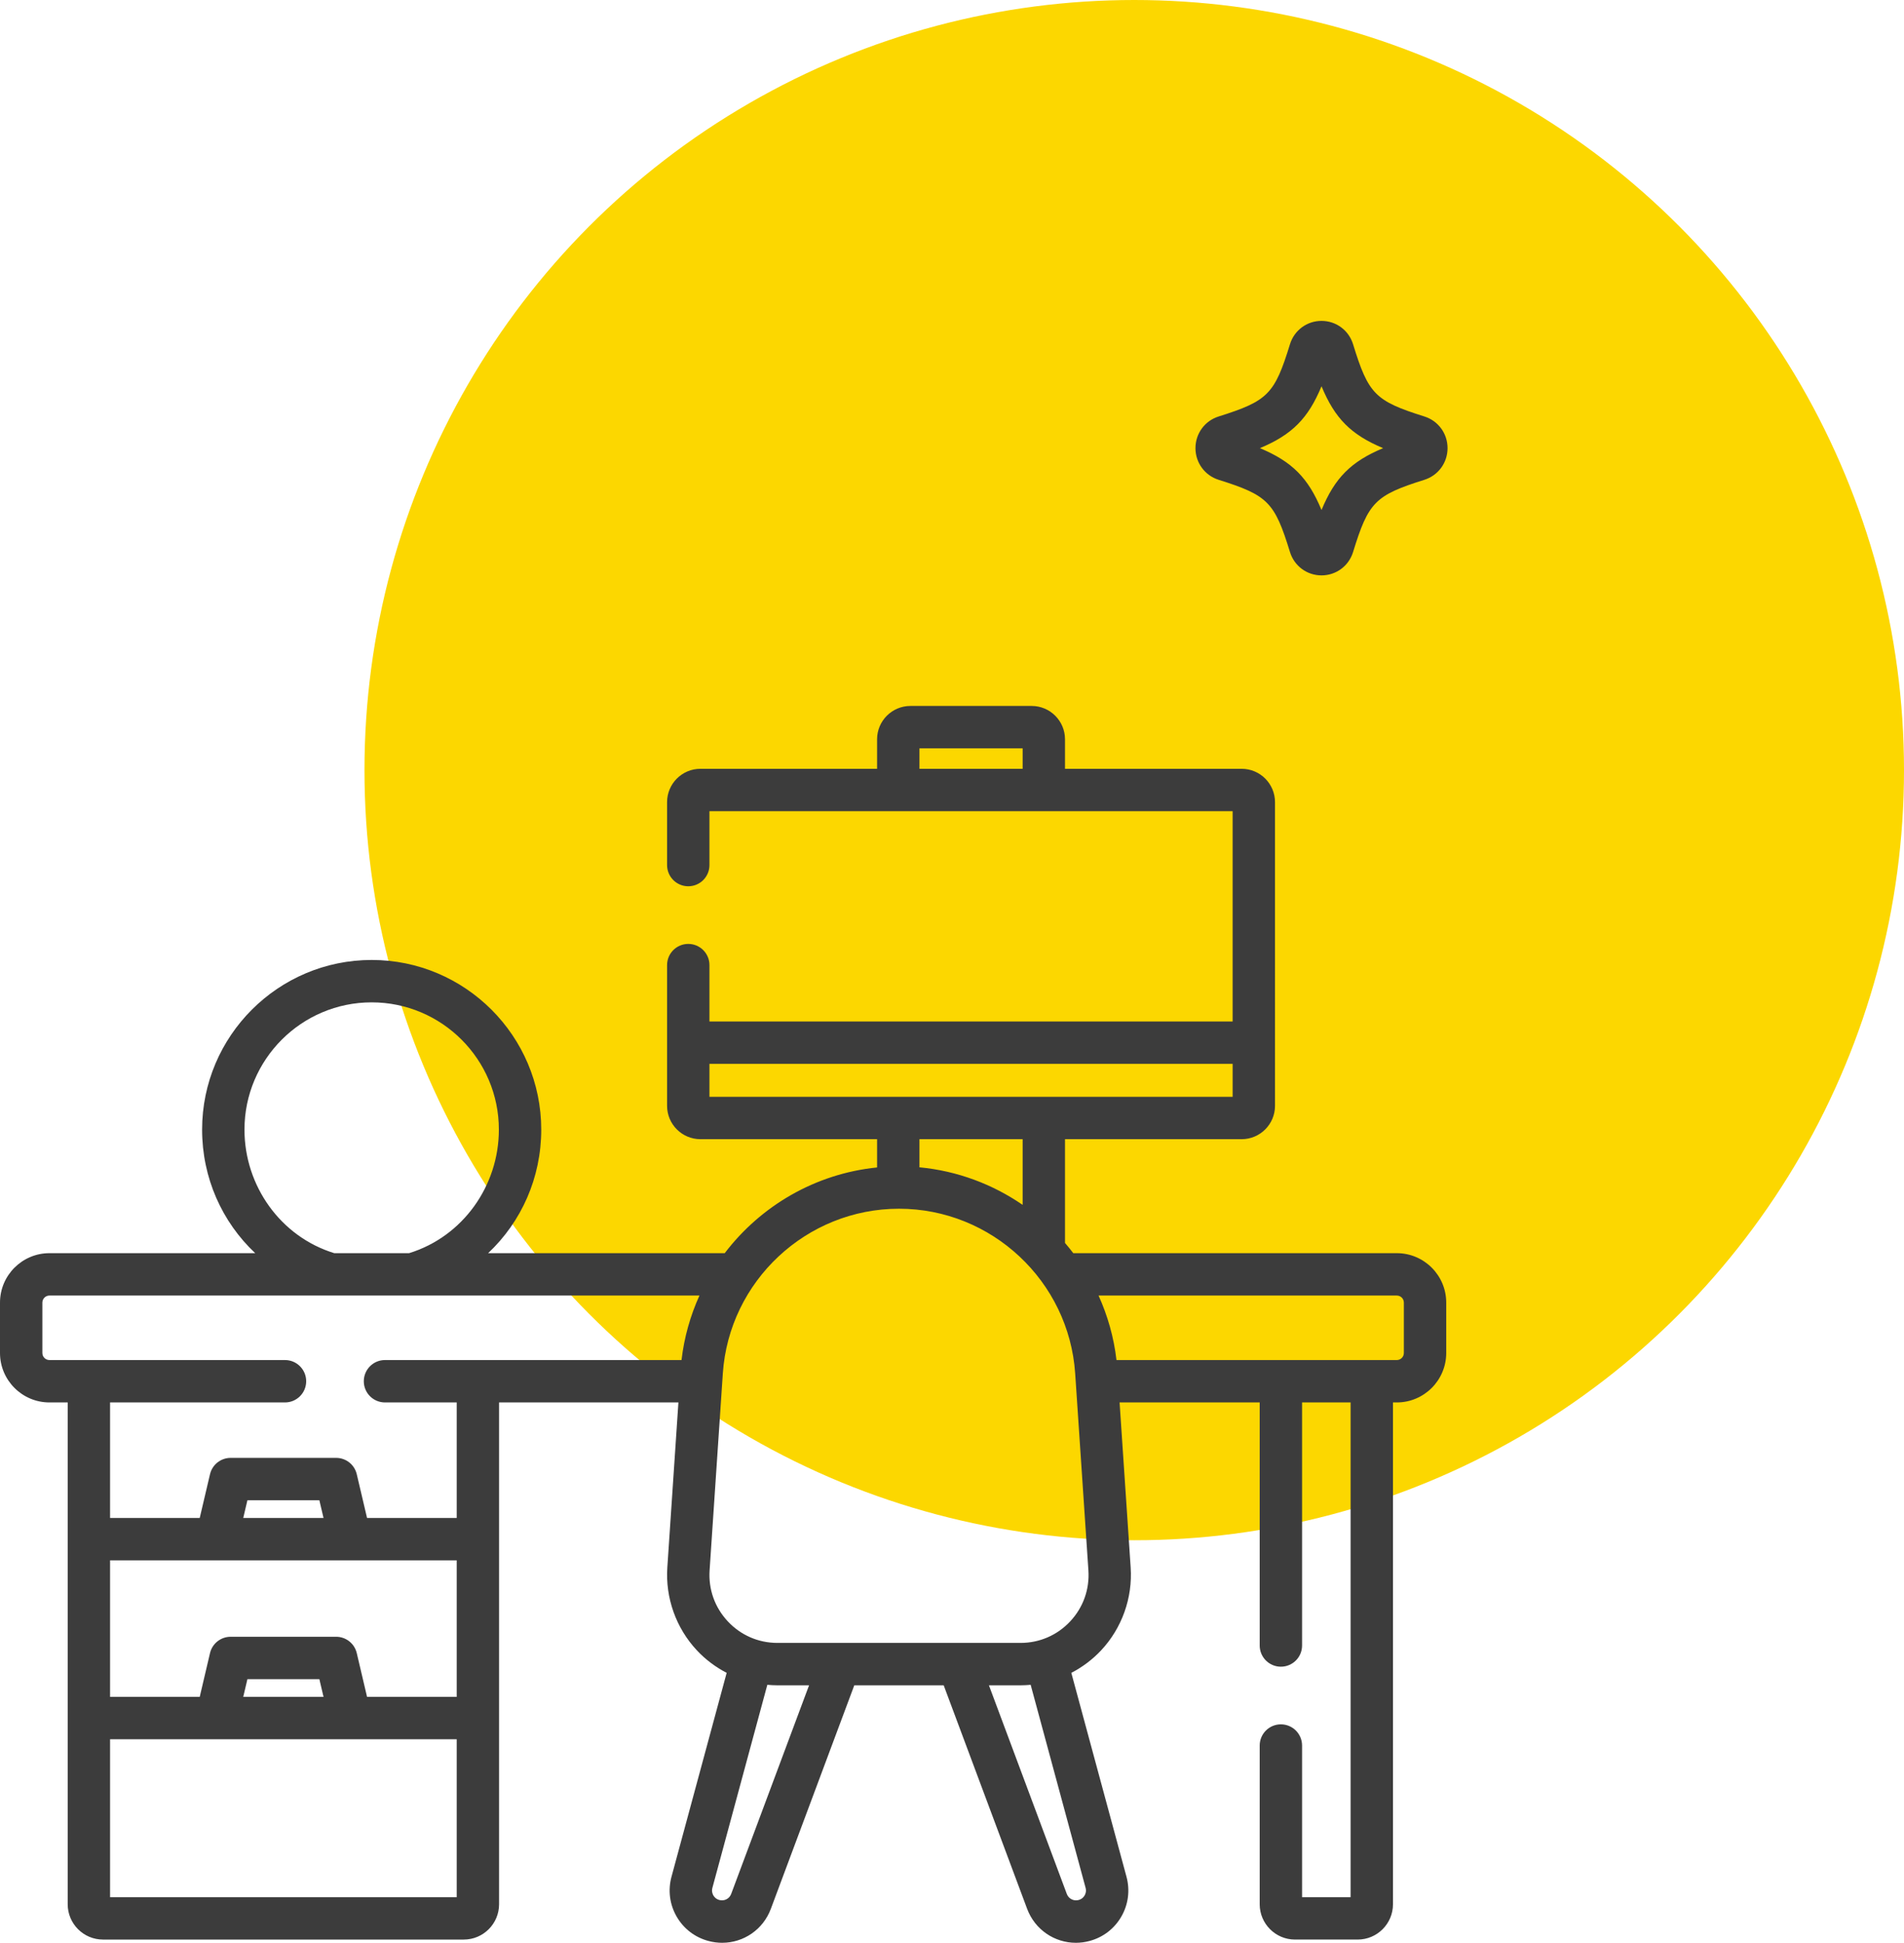
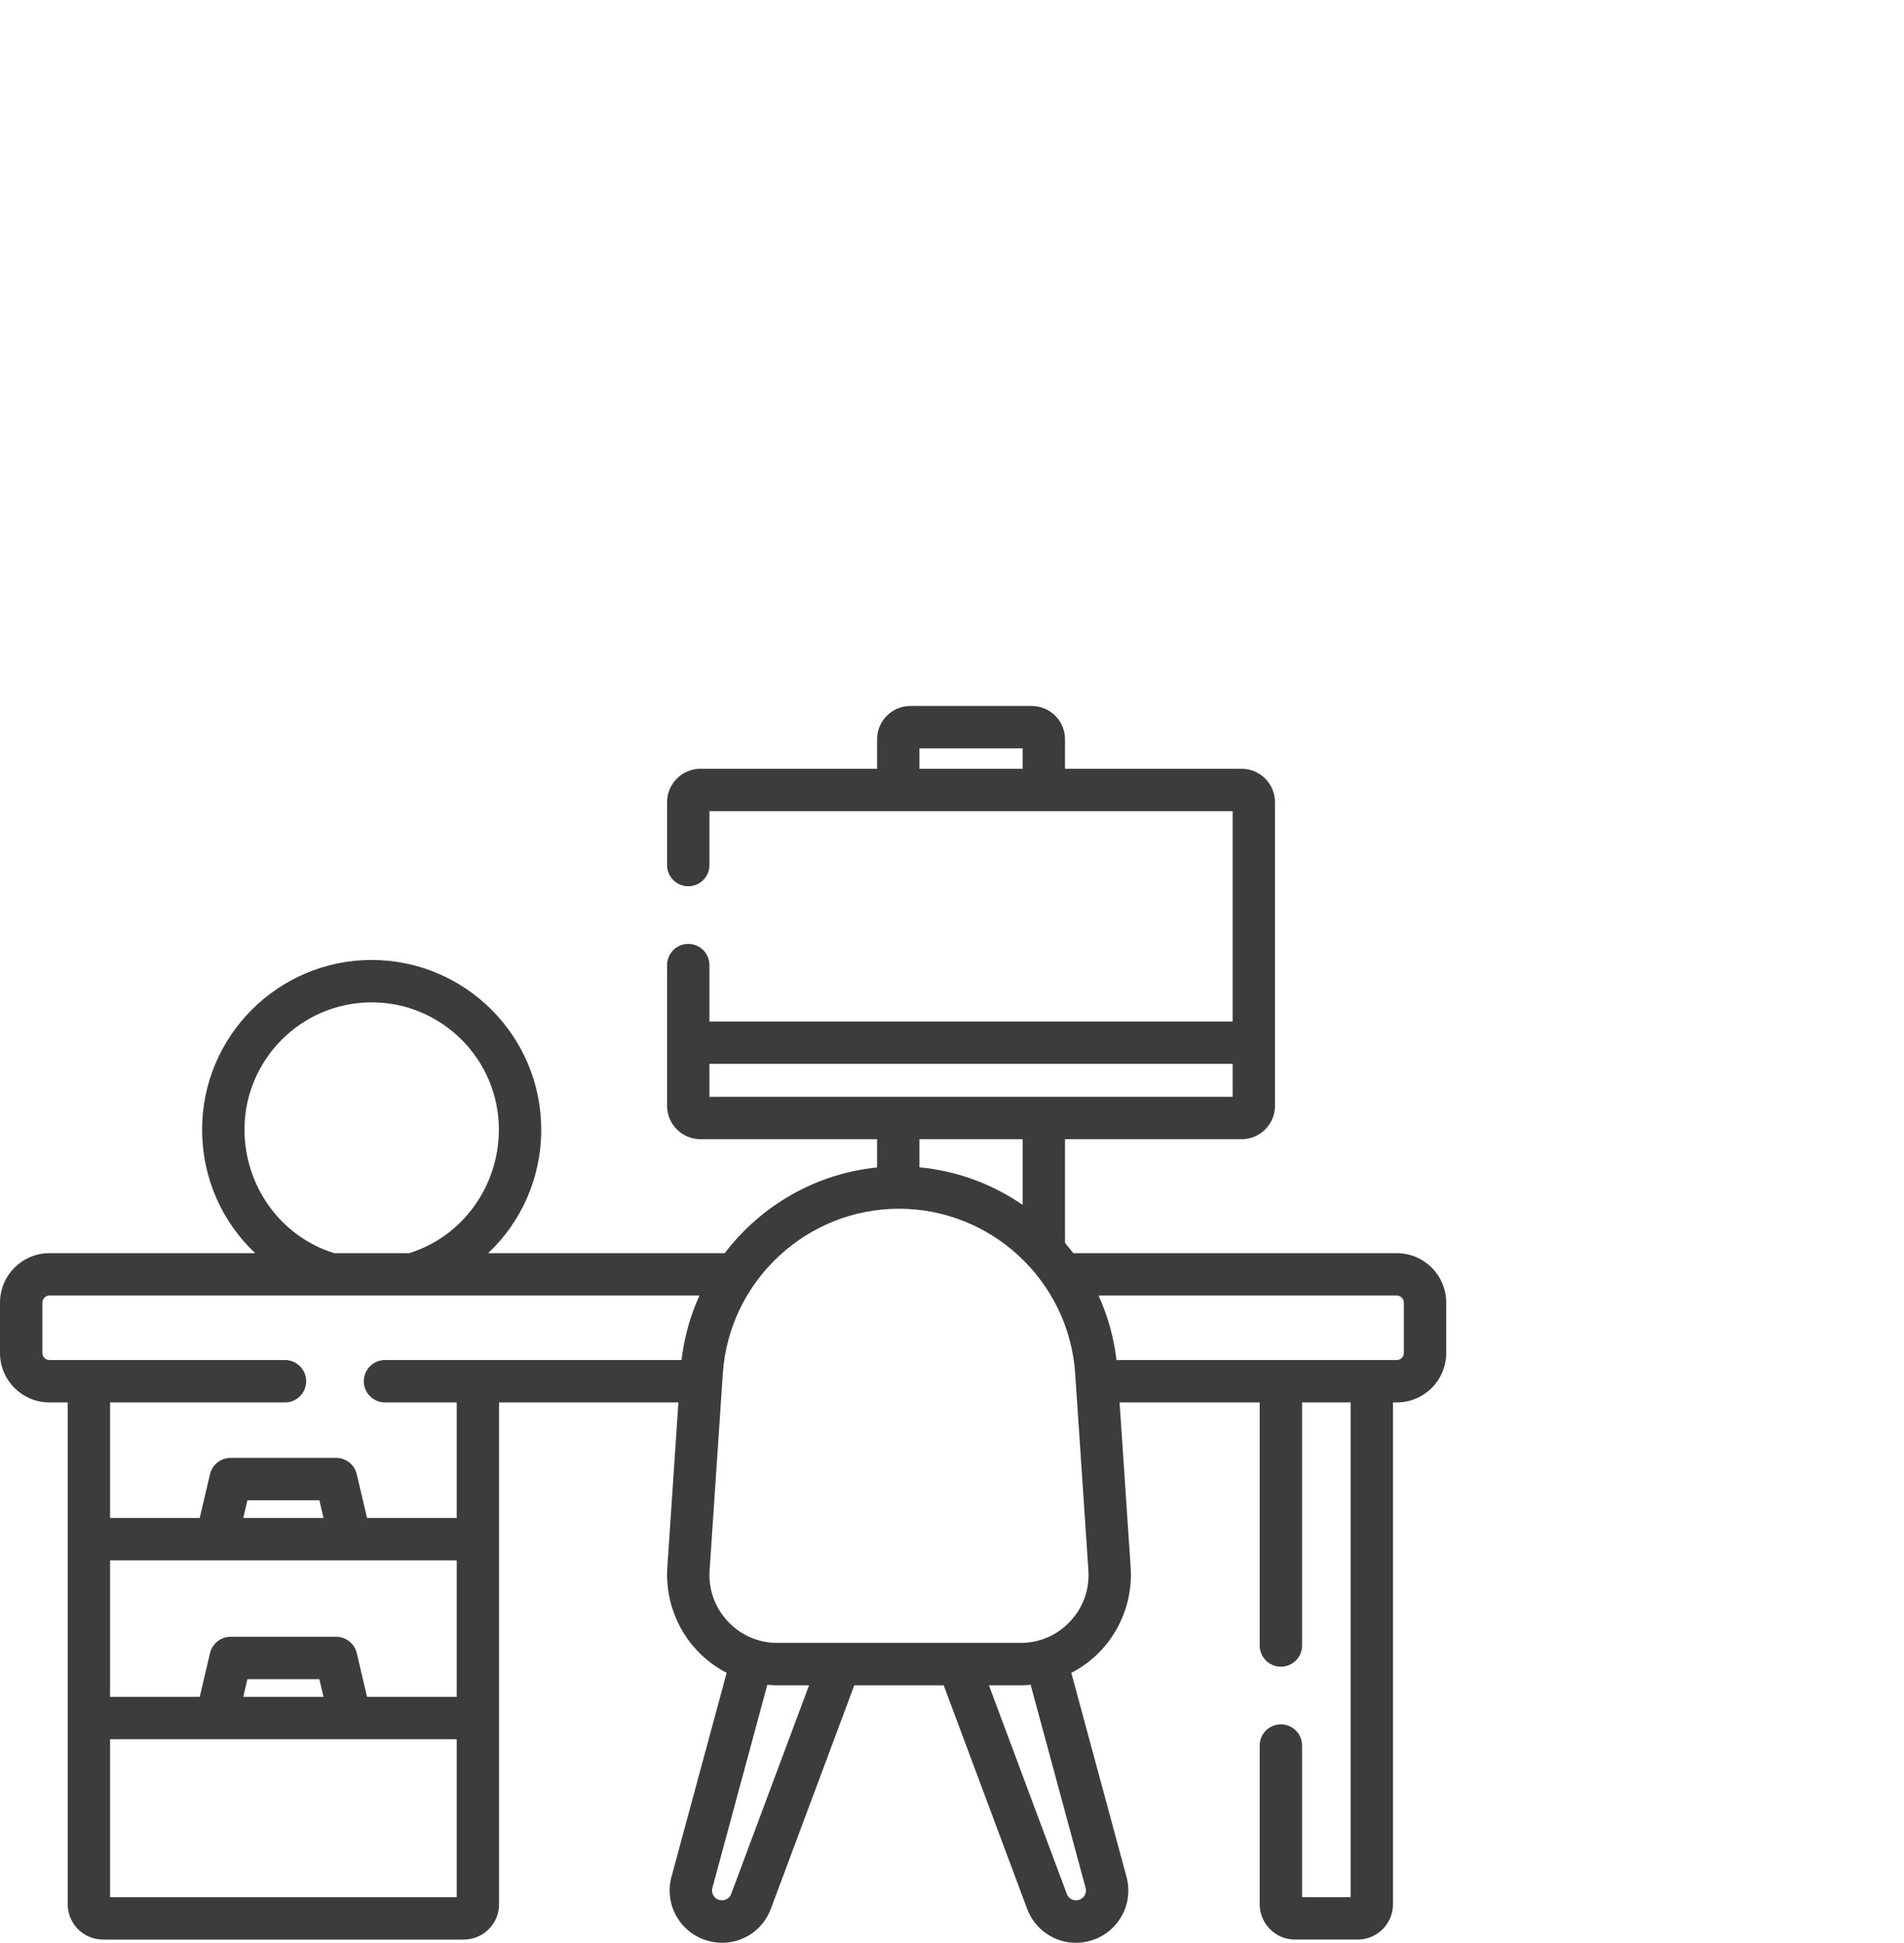
<svg xmlns="http://www.w3.org/2000/svg" width="653" height="666" viewBox="0 0 653 666" fill="none">
-   <circle cx="389" cy="264" r="264" fill="#FCD700" />
  <path d="M479.049 429.585H368.094C367.184 428.388 366.237 427.222 365.259 426.084V390.513H425.846C432.15 390.513 437.279 385.384 437.279 379.081L437.278 274.976C437.278 268.673 432.149 263.544 425.846 263.544H365.259V253.432C365.259 247.129 360.13 242 353.827 242H312.236C305.932 242 300.804 247.129 300.804 253.432V263.544H240.216C233.912 263.544 228.784 268.673 228.784 274.976V296.55C228.784 300.563 232.036 303.815 236.049 303.815C240.063 303.815 243.315 300.563 243.315 296.55V278.075H422.746V350.161H243.315V330.839C243.315 326.825 240.063 323.573 236.049 323.573C232.036 323.573 228.784 326.825 228.784 330.839V379.081C228.784 385.384 233.912 390.513 240.216 390.513H300.804V400.201C279.632 402.334 260.897 413.372 248.553 429.585H167.41C178.8 418.876 185.623 403.752 185.623 387.23C185.623 355.163 159.534 329.076 127.469 329.076C95.403 329.076 69.314 355.164 69.314 387.23C69.314 403.752 76.137 418.876 87.527 429.585H16.953C7.606 429.585 0 437.19 0 446.538V463.802C0 473.149 7.606 480.755 16.953 480.755H23.218V652.776C23.218 659.453 28.65 664.885 35.328 664.885H159.055C165.732 664.885 171.164 659.453 171.164 652.776V480.755H232.67L228.869 537.332C228.17 547.749 231.858 558.097 238.988 565.722C241.95 568.89 245.426 571.487 249.22 573.451L230.293 643.367C229.041 647.994 229.665 652.829 232.051 656.982C234.437 661.133 238.299 664.106 242.907 665.346C244.502 665.779 246.101 665.988 247.675 665.988C254.984 665.988 261.708 661.506 264.379 654.329L292.99 577.721H323.65L352.262 654.332C354.947 661.511 361.677 665.99 368.976 665.989C370.544 665.989 372.142 665.781 373.728 665.35C378.348 664.104 382.205 661.132 384.589 656.982C386.975 652.828 387.599 647.994 386.347 643.368L367.421 573.453C371.218 571.488 374.695 568.89 377.658 565.721C384.788 558.096 388.476 547.748 387.777 537.331L383.974 480.754H432.029V564.08C432.029 568.093 435.281 571.345 439.295 571.345C443.309 571.345 446.561 568.093 446.561 564.08V480.754H463.208V650.353H446.561V598.369C446.561 594.355 443.309 591.103 439.295 591.103C435.281 591.103 432.029 594.355 432.029 598.369V652.775C432.029 659.452 437.461 664.884 444.139 664.884H465.63C472.307 664.884 477.739 659.452 477.739 652.775V480.755H479.047C488.394 480.755 496 473.149 496 463.802V446.538C496.002 437.189 488.396 429.585 479.049 429.585ZM315.335 256.531H350.727V263.544H315.335V256.531ZM243.315 364.693H422.747V375.981H243.315V364.693ZM350.727 390.513V413.033C340.438 405.957 328.341 401.374 315.335 400.153V390.513H350.727ZM114.637 429.585C96.219 423.922 83.846 406.515 83.846 387.23C83.846 363.177 103.414 343.608 127.469 343.608C151.523 343.608 171.092 363.177 171.092 387.23C171.092 406.514 158.718 423.922 140.301 429.585H114.637ZM156.633 534.891V581.684H125.885L122.358 566.688C121.586 563.404 118.658 561.085 115.286 561.085H79.097C75.726 561.085 72.796 563.405 72.024 566.688L68.498 581.684H37.749V534.891H156.633ZM83.425 520.36L84.853 514.292H109.53L110.958 520.36H83.425ZM110.957 581.684H83.425L84.853 575.616H109.53L110.957 581.684ZM37.749 650.354V596.214H156.633V650.354H37.749ZM156.633 520.36H125.885L122.358 505.363C121.586 502.08 118.658 499.761 115.286 499.761H79.097C75.726 499.761 72.796 502.081 72.024 505.363L68.498 520.36H37.749V480.755H97.744C101.758 480.755 105.01 477.503 105.01 473.49C105.01 469.476 101.758 466.224 97.744 466.224H16.953C15.617 466.224 14.531 465.138 14.531 463.802V446.538C14.531 445.202 15.617 444.116 16.953 444.116H239.883C236.77 450.993 234.644 458.417 233.736 466.224H132.033C128.02 466.224 124.768 469.476 124.768 473.49C124.768 477.503 128.02 480.755 132.033 480.755H156.633V520.36ZM250.763 649.253C250.152 650.895 248.413 651.784 246.703 651.32C245.524 651.003 244.911 650.195 244.651 649.742C244.389 649.287 244 648.349 244.32 647.167L263.164 577.551C264.314 577.658 265.471 577.721 266.634 577.721H277.479L250.763 649.253ZM372.322 647.167C372.642 648.349 372.252 649.287 371.99 649.743C371.729 650.196 371.119 651.003 369.93 651.324C368.233 651.785 366.49 650.89 365.875 649.245L339.163 577.721H350.013C351.173 577.721 352.329 577.658 353.477 577.551L372.322 647.167ZM367.046 555.797C362.589 560.564 356.54 563.189 350.014 563.189H266.634C260.108 563.189 254.059 560.564 249.601 555.797C245.143 551.031 242.93 544.819 243.367 538.307L247.9 470.849C250.029 439.168 276.571 414.35 308.323 414.35C340.077 414.35 366.618 439.168 368.746 470.849L373.28 538.307C373.717 544.819 371.504 551.031 367.046 555.797ZM481.471 463.802C481.471 465.138 480.385 466.224 479.049 466.224H382.911C382.003 458.417 379.876 450.993 376.764 444.116H479.049C480.385 444.116 481.471 445.202 481.471 446.538V463.802Z" fill="#3C3C3C" />
-   <path d="M488.517 142.771C471.615 137.452 469.329 135.138 464.053 118.013C462.576 113.22 458.225 110 453.228 110C448.222 110 443.872 113.227 442.408 118.015C437.132 135.136 434.845 137.45 417.941 142.771C413.191 144.264 410 148.624 410 153.62C410 158.617 413.19 162.978 417.939 164.474C434.846 169.795 437.132 172.109 442.403 189.216C443.871 194.018 448.221 197.244 453.229 197.244C458.228 197.244 462.579 194.024 464.055 189.231C469.329 172.107 471.616 169.793 488.517 164.473C493.265 162.979 496.455 158.618 496.455 153.62C496.455 148.622 493.264 144.262 488.517 142.771ZM453.23 174.833C448.649 163.778 443.126 158.243 432.104 153.624C443.124 149.005 448.647 143.47 453.23 132.415C457.81 143.471 463.33 149.004 474.352 153.624C463.334 158.243 457.811 163.779 453.23 174.833Z" fill="#3C3C3C" />
</svg>